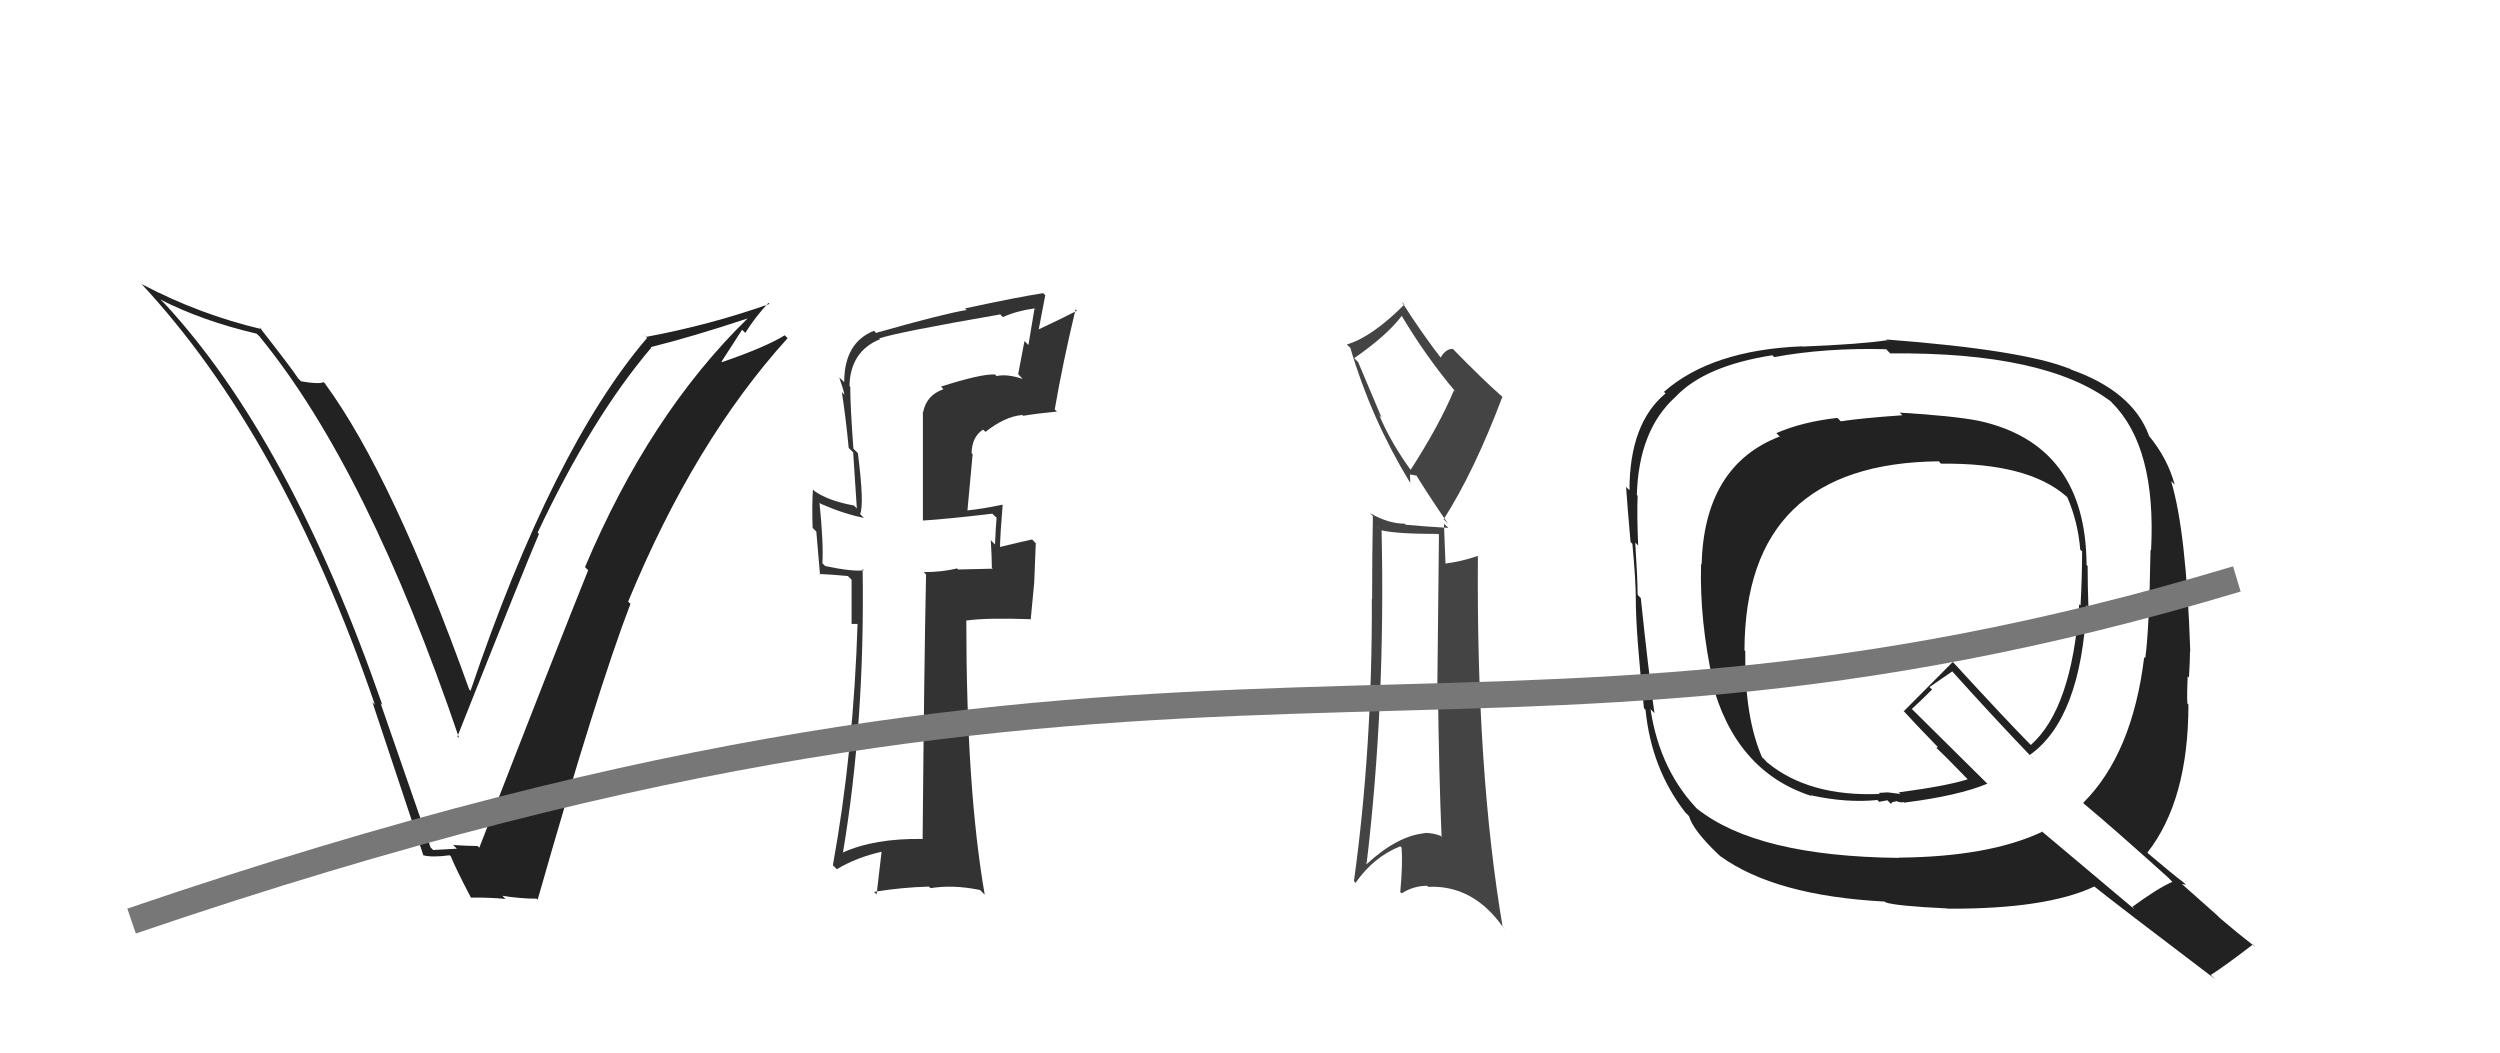
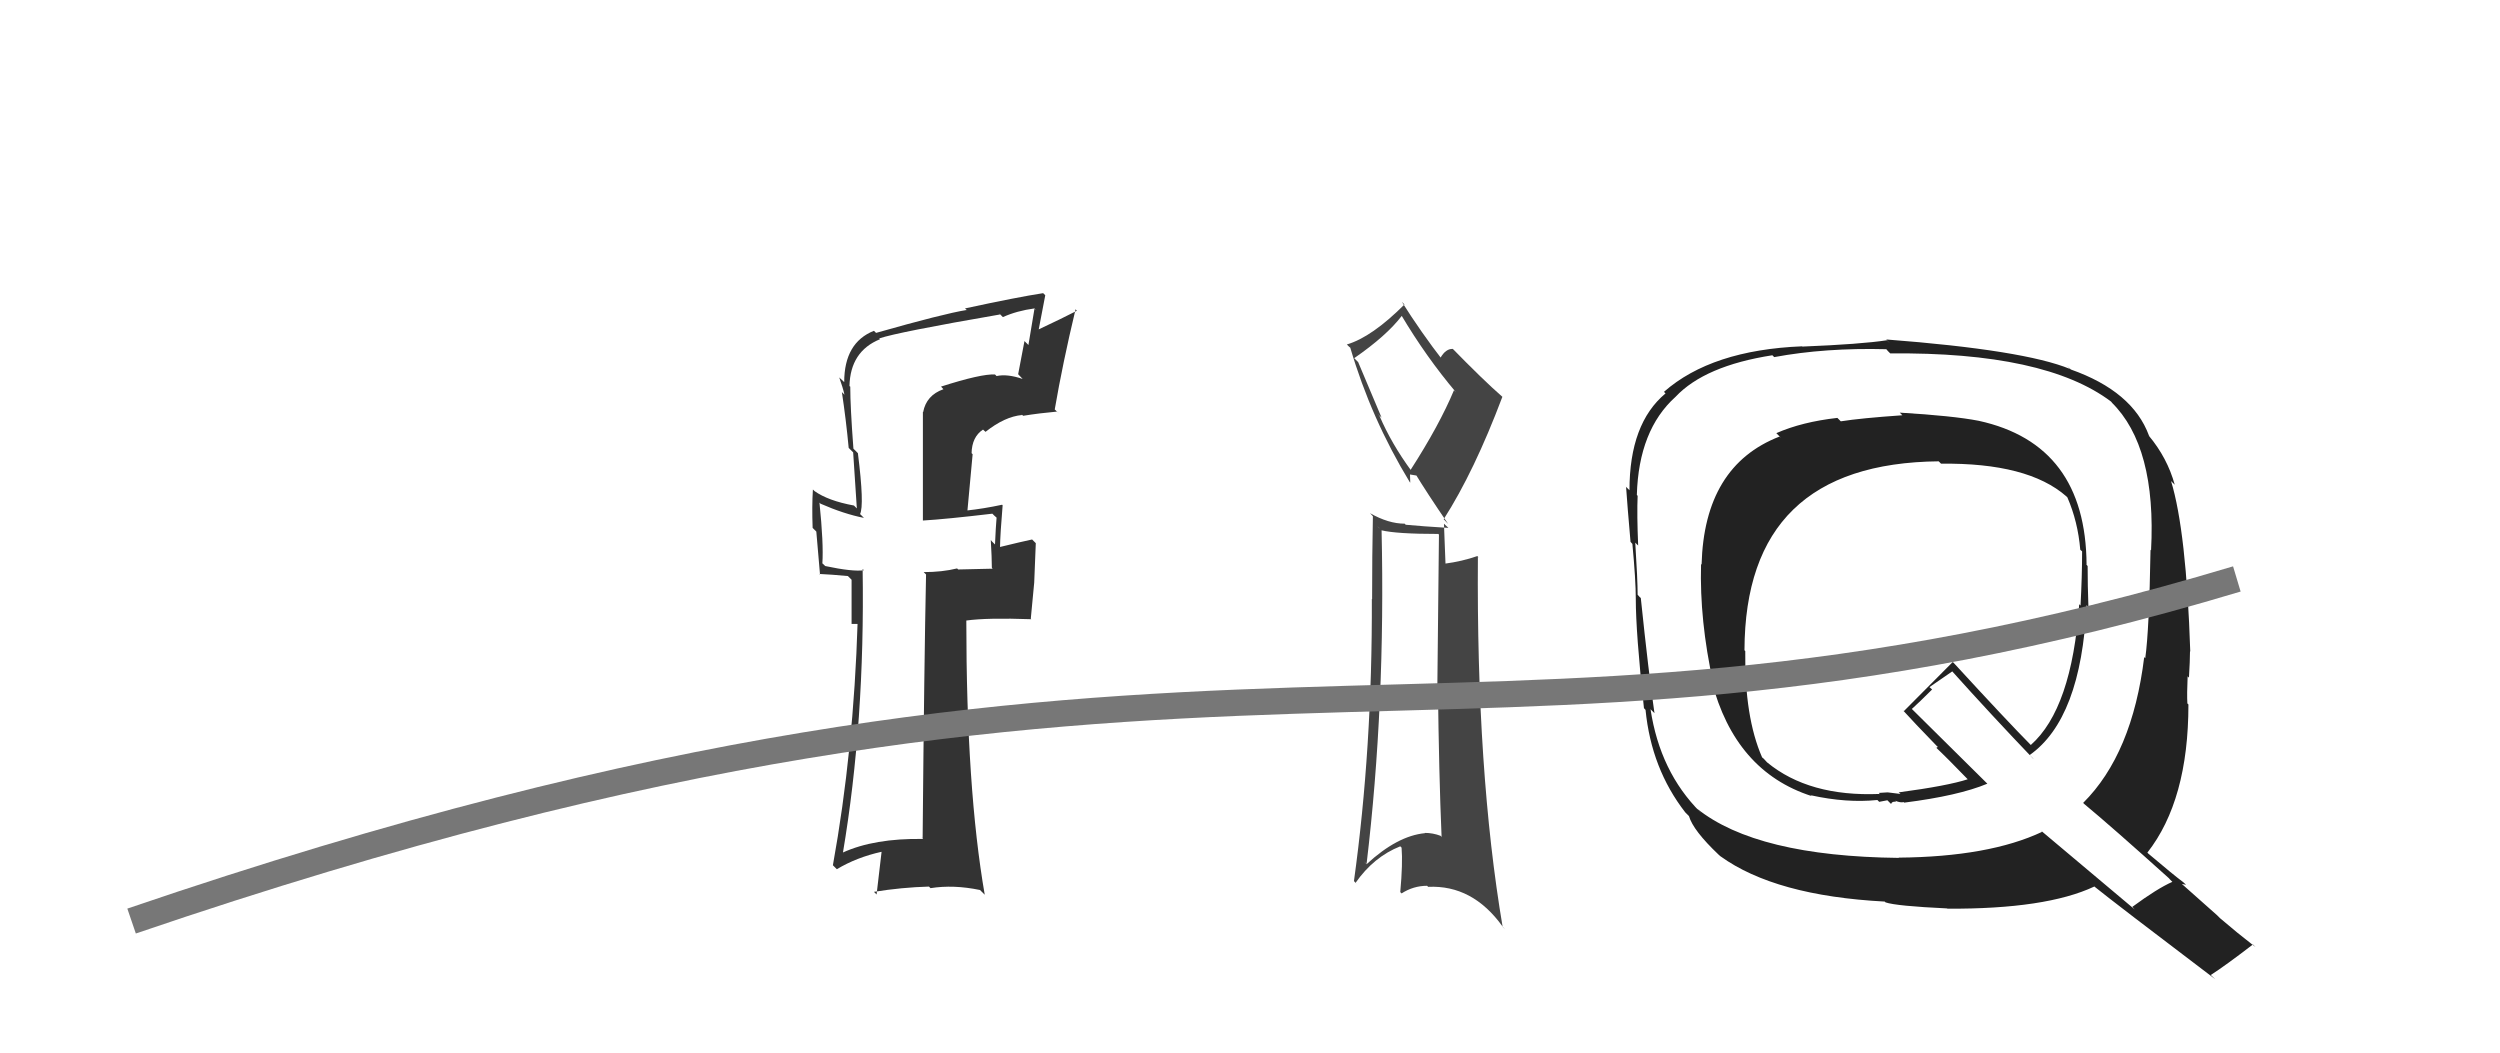
<svg xmlns="http://www.w3.org/2000/svg" width="95" height="40" viewBox="0,0,95,40">
  <path fill="#444" d="M52.33 19.99L52.40 20.05L52.49 20.15Q53.06 20.29 54.66 20.29L54.68 20.32L54.62 26.01L54.64 26.03Q54.68 29.47 54.78 31.79L54.79 31.81L54.74 31.76Q54.45 31.65 54.14 31.65L54.27 31.78L54.15 31.66Q53.10 31.76 51.93 32.84L51.83 32.73L51.93 32.83Q52.65 26.79 52.50 20.15ZM52.50 15.87L51.61 13.76L51.46 13.61Q52.69 12.76 53.27 12.00L53.40 12.13L53.24 11.96Q54.19 13.56 55.33 14.91L55.41 14.99L55.25 14.83Q54.70 16.15 53.60 17.86L53.51 17.77L53.63 17.89Q52.88 16.87 52.42 15.80L52.36 15.73ZM51.53 33.57L51.58 33.61L51.51 33.55Q52.20 32.56 53.21 32.16L53.36 32.31L53.26 32.21Q53.31 32.80 53.21 33.90L53.16 33.85L53.26 33.95Q53.71 33.66 54.23 33.66L54.21 33.64L54.27 33.70Q55.96 33.62 57.10 35.21L57.20 35.32L57.10 35.22Q56.10 29.32 56.16 21.16L56.21 21.21L56.14 21.13Q55.57 21.33 54.90 21.42L54.93 21.45L54.87 19.90L55.04 20.06Q54.05 20.00 53.41 19.94L53.46 19.99L53.38 19.90Q52.76 19.90 52.06 19.50L52.19 19.64L52.17 19.61Q52.14 21.11 52.14 22.77L52.10 22.73L52.13 22.76Q52.15 28.43 51.45 33.48ZM53.65 18.40L53.59 18.34L53.58 18.03L53.88 18.08L53.75 17.95Q54.21 18.71 55.03 19.91L54.86 19.73L54.86 19.73Q56.02 17.92 57.09 15.08L57.13 15.12L57.07 15.06Q56.39 14.47 55.13 13.18L55.17 13.22L55.21 13.26Q54.94 13.24 54.73 13.61L54.81 13.69L54.86 13.74Q54.00 12.63 53.27 11.47L53.36 11.56L53.37 11.57Q52.13 12.81 51.18 13.09L51.27 13.18L51.31 13.21Q52.10 15.90 53.57 18.32Z" />
  <path fill="#333" d="M35.81 14.74L35.75 14.68L35.85 14.79Q35.20 15.02 35.08 15.66L35.07 15.65L35.07 19.78L35.07 19.78Q35.93 19.73 37.71 19.52L37.78 19.59L37.87 19.67Q37.84 20.01 37.81 20.69L37.70 20.58L37.65 20.52Q37.69 21.20 37.69 21.57L37.72 21.61L36.41 21.64L36.37 21.60Q35.80 21.74 35.10 21.74L35.16 21.80L35.19 21.83Q35.12 25.12 35.06 31.85L35.01 31.80L35.08 31.88Q33.22 31.85 32.02 32.40L32.09 32.46L32.03 32.41Q32.87 27.43 32.78 21.62L32.77 21.61L32.83 21.67Q32.40 21.73 31.36 21.51L31.19 21.35L31.25 21.41Q31.30 20.66 31.14 19.10L31.05 19.01L31.18 19.14Q32.07 19.53 32.83 19.68L32.69 19.54L32.68 19.54Q32.85 19.21 32.60 17.22L32.56 17.18L32.43 17.05Q32.31 15.46 32.31 14.69L32.29 14.68L32.28 14.67Q32.31 13.35 33.44 12.89L33.54 12.99L33.41 12.86Q34.12 12.62 38.00 11.95L37.97 11.91L38.11 12.05Q38.64 11.81 39.31 11.72L39.39 11.80L39.31 11.73Q39.20 12.41 39.08 13.11L38.93 12.96L38.69 14.22L38.86 14.40Q38.27 14.20 37.87 14.29L37.84 14.26L37.81 14.23Q37.29 14.20 35.76 14.69ZM40.19 15.66L40.26 15.73L40.08 15.56Q40.38 13.81 40.87 11.76L40.86 11.74L40.92 11.81Q40.42 12.07 39.38 12.56L39.45 12.63L39.72 11.22L39.64 11.14Q38.66 11.29 36.67 11.72L36.77 11.81L36.73 11.78Q35.86 11.92 33.29 12.65L33.19 12.55L33.21 12.57Q32.08 13.02 32.08 14.52L31.93 14.38L31.89 14.34Q32.03 14.73 32.09 15.00L32.01 14.92L31.99 14.89Q32.15 15.95 32.25 17.02L32.42 17.19L32.56 19.32L32.45 19.21Q31.47 19.03 30.95 18.66L30.91 18.62L30.89 18.60Q30.85 19.24 30.88 20.06L31.02 20.20L31.16 21.83L31.13 21.81Q31.58 21.83 32.22 21.89L32.36 22.03L32.36 23.71L32.67 23.71L32.59 23.63Q32.44 28.51 31.65 32.88L31.80 33.03L31.80 33.03Q32.55 32.58 33.49 32.37L33.50 32.37L33.31 33.99L33.21 33.89Q34.26 33.72 35.30 33.69L35.26 33.65L35.36 33.75Q36.23 33.61 37.24 33.82L37.31 33.89L37.42 34.00Q36.72 29.97 36.72 23.58L36.76 23.61L36.72 23.58Q37.51 23.47 39.19 23.53L39.17 23.51L39.30 22.14L39.30 22.14Q39.33 21.41 39.36 20.64L39.30 20.58L39.22 20.50Q38.84 20.58 37.98 20.79L38.02 20.84L38.00 20.81Q38.01 20.27 38.10 19.20L38.09 19.19L38.08 19.18Q37.38 19.33 36.73 19.40L36.84 19.51L36.76 19.43Q36.86 18.39 36.96 17.26L36.88 17.18L36.92 17.23Q36.93 16.60 37.36 16.32L37.35 16.32L37.45 16.41Q38.18 15.83 38.84 15.77L38.80 15.73L38.88 15.80Q39.50 15.70 40.17 15.64Z" />
-   <path fill="#222" d="M16.45 32.29L16.36 32.20L14.46 26.72L14.53 26.79Q11.01 16.66 6.24 11.52L6.22 11.50L6.09 11.38Q7.67 12.19 9.75 12.68L9.88 12.80L9.88 12.81Q13.97 17.81 17.45 28.06L17.43 28.03L17.38 27.99Q19.93 21.57 20.48 20.29L20.54 20.35L20.43 20.24Q22.49 15.87 24.75 13.21L24.71 13.17L24.73 13.19Q26.30 12.80 28.41 12.10L28.49 12.18L28.41 12.10Q24.68 15.74 22.23 21.55L22.22 21.54L22.35 21.67Q21.18 24.57 18.21 32.22L18.24 32.24L18.15 32.15Q17.67 32.14 17.22 32.11L17.36 32.25L17.36 32.25Q16.92 32.27 16.47 32.30ZM20.33 34.09L20.34 34.10L20.43 34.19Q22.71 26.19 23.96 22.94L23.95 22.94L23.87 22.86Q26.38 16.77 29.93 12.85L29.91 12.83L29.82 12.74Q29.12 13.18 27.44 13.76L27.42 13.74L28.20 12.53L28.32 12.65Q28.71 12.03 29.20 11.51L29.17 11.48L29.24 11.55Q26.98 12.35 24.56 12.80L24.45 12.70L24.59 12.84Q21.00 17.04 17.88 26.25L17.93 26.30L17.83 26.20Q14.93 18.11 12.36 14.59L12.38 14.60L12.29 14.52Q12.14 14.61 11.44 14.49L11.41 14.46L11.33 14.38Q11.14 14.07 9.85 12.42L9.88 12.45L9.95 12.51Q7.58 11.95 5.41 10.81L5.39 10.80L5.33 10.74Q10.73 16.51 14.25 26.79L14.26 26.80L14.15 26.68Q15.14 29.64 16.09 32.51L16.18 32.60L16.08 32.50Q16.42 32.59 17.09 32.50L17.14 32.55L17.13 32.54Q17.32 33.01 17.88 34.08L17.95 34.16L17.90 34.11Q18.63 34.10 19.21 34.16L19.17 34.12L19.09 34.04Q19.78 34.15 20.39 34.15Z" />
  <path fill="#222" d="M72.19 15.68L72.20 15.69L72.29 15.78Q70.71 15.89 69.95 16.01L69.79 15.85L69.82 15.88Q68.48 16.03 67.50 16.46L67.68 16.64L67.62 16.59Q64.76 17.70 64.66 21.46L64.65 21.44L64.64 21.44Q64.58 23.58 65.10 25.94L65.13 25.97L65.04 25.87Q65.93 29.31 68.84 30.25L68.75 30.17L68.81 30.22Q70.17 30.52 71.34 30.40L71.41 30.47L71.72 30.41L71.86 30.55Q71.90 30.44 72.05 30.47L72.01 30.42L72.02 30.43Q72.22 30.51 72.34 30.48L72.35 30.49L72.36 30.50Q74.42 30.24 75.52 29.78L75.61 29.87L72.69 26.98L72.65 26.94Q72.93 26.69 73.42 26.20L73.32 26.11L74.19 25.51L74.12 25.44Q75.69 27.19 77.28 28.85L77.25 28.81L77.13 28.69Q79.08 27.31 79.29 23.00L79.37 23.07L79.36 23.07Q79.33 22.24 79.33 21.51L79.26 21.43L79.29 21.46Q79.26 16.88 75.19 15.99L75.31 16.11L75.19 15.99Q74.21 15.80 72.19 15.68ZM82.42 33.37L82.44 33.40L82.55 33.51Q81.98 33.76 81.03 34.46L81.12 34.56L77.54 31.55L77.60 31.61Q75.58 32.56 72.15 32.59L72.07 32.51L72.16 32.60Q66.75 32.54 64.49 30.73L64.65 30.90L64.61 30.86Q63.08 29.33 62.72 26.95L62.85 27.08L62.87 27.10Q62.65 25.60 62.35 22.72L62.32 22.70L62.23 22.60Q62.23 22.03 62.14 20.62L62.18 20.66L62.25 20.73Q62.20 19.55 62.23 18.84L62.18 18.79L62.20 18.81Q62.27 16.34 63.67 15.08L63.57 14.99L63.67 15.08Q64.78 13.90 67.35 13.50L67.35 13.50L67.42 13.57Q69.36 13.21 71.68 13.27L71.74 13.34L71.83 13.43Q77.71 13.37 80.22 15.26L80.27 15.32L80.24 15.29Q81.95 16.97 81.74 20.92L81.85 21.03L81.72 20.89Q81.67 23.94 81.52 25.01L81.54 25.03L81.48 24.97Q81.03 28.65 79.16 30.51L79.18 30.53L79.20 30.55Q80.25 31.42 82.46 33.41ZM78.61 13.96L78.53 13.88L78.66 14.02Q76.91 13.30 71.68 12.90L71.82 13.05L71.70 12.93Q70.72 13.08 68.49 13.17L68.42 13.10L68.48 13.16Q65.04 13.30 63.23 14.89L63.19 14.85L63.29 14.95Q61.92 16.09 61.92 18.63L61.78 18.49L61.79 18.49Q61.84 19.22 61.96 20.59L62.05 20.69L62.03 20.66Q62.16 22.05 62.16 22.75L62.07 22.66L62.16 22.75Q62.16 24.04 62.47 26.91L62.60 27.05L62.53 26.97Q62.75 29.21 64.04 30.87L64.17 31.00L64.18 31.01Q64.34 31.56 65.31 32.48L65.39 32.55L65.38 32.54Q67.46 34.04 71.62 34.26L71.73 34.37L71.65 34.29Q72.06 34.43 73.99 34.52L73.87 34.40L74.00 34.53Q77.75 34.55 79.58 33.69L79.55 33.65L79.55 33.66Q80.38 34.33 84.18 37.21L84.04 37.08L84.01 37.05Q84.57 36.69 85.61 35.89L85.57 35.85L85.71 35.99Q85.00 35.44 84.36 34.89L84.25 34.78L82.91 33.59L83.07 33.62L82.96 33.52Q82.62 33.27 81.64 32.44L81.51 32.31L81.60 32.40Q83.16 30.41 83.16 26.77L83.11 26.72L83.12 26.73Q83.10 26.37 83.13 25.70L83.18 25.75L83.18 25.75Q83.22 25.09 83.22 24.75L83.25 24.78L83.23 24.76Q83.08 20.18 82.50 18.28L82.52 18.30L82.64 18.42Q82.36 17.40 81.65 16.55L81.69 16.58L81.66 16.55Q81.04 14.87 78.69 14.04ZM73.66 17.52L73.73 17.59L73.76 17.62Q77.06 17.58 78.52 18.86L78.45 18.79L78.56 18.90Q78.96 19.82 79.05 20.89L79.06 20.90L79.12 20.95Q79.12 21.91 79.06 23.01L78.98 22.93L79.01 22.96Q78.73 26.93 77.17 28.31L77.23 28.37L77.20 28.34Q76.27 27.40 74.25 25.20L74.22 25.17L74.20 25.16Q73.59 25.77 72.34 27.03L72.31 26.99L72.33 27.01Q72.69 27.41 73.61 28.36L73.64 28.38L73.58 28.42L73.51 28.35Q73.99 28.80 74.82 29.66L74.84 29.68L74.78 29.61Q74.02 29.86 72.15 30.11L72.22 30.17L71.73 30.11L71.40 30.13L71.45 30.21L71.42 30.17Q68.74 30.28 67.15 28.97L67.02 28.83L66.96 28.78Q66.29 27.25 66.32 24.74L66.20 24.62L66.29 24.71Q66.31 17.60 73.68 17.53Z" />
  <path d="M5 35 C46 21,55 31,85 22" stroke="#777" fill="none" />
</svg>